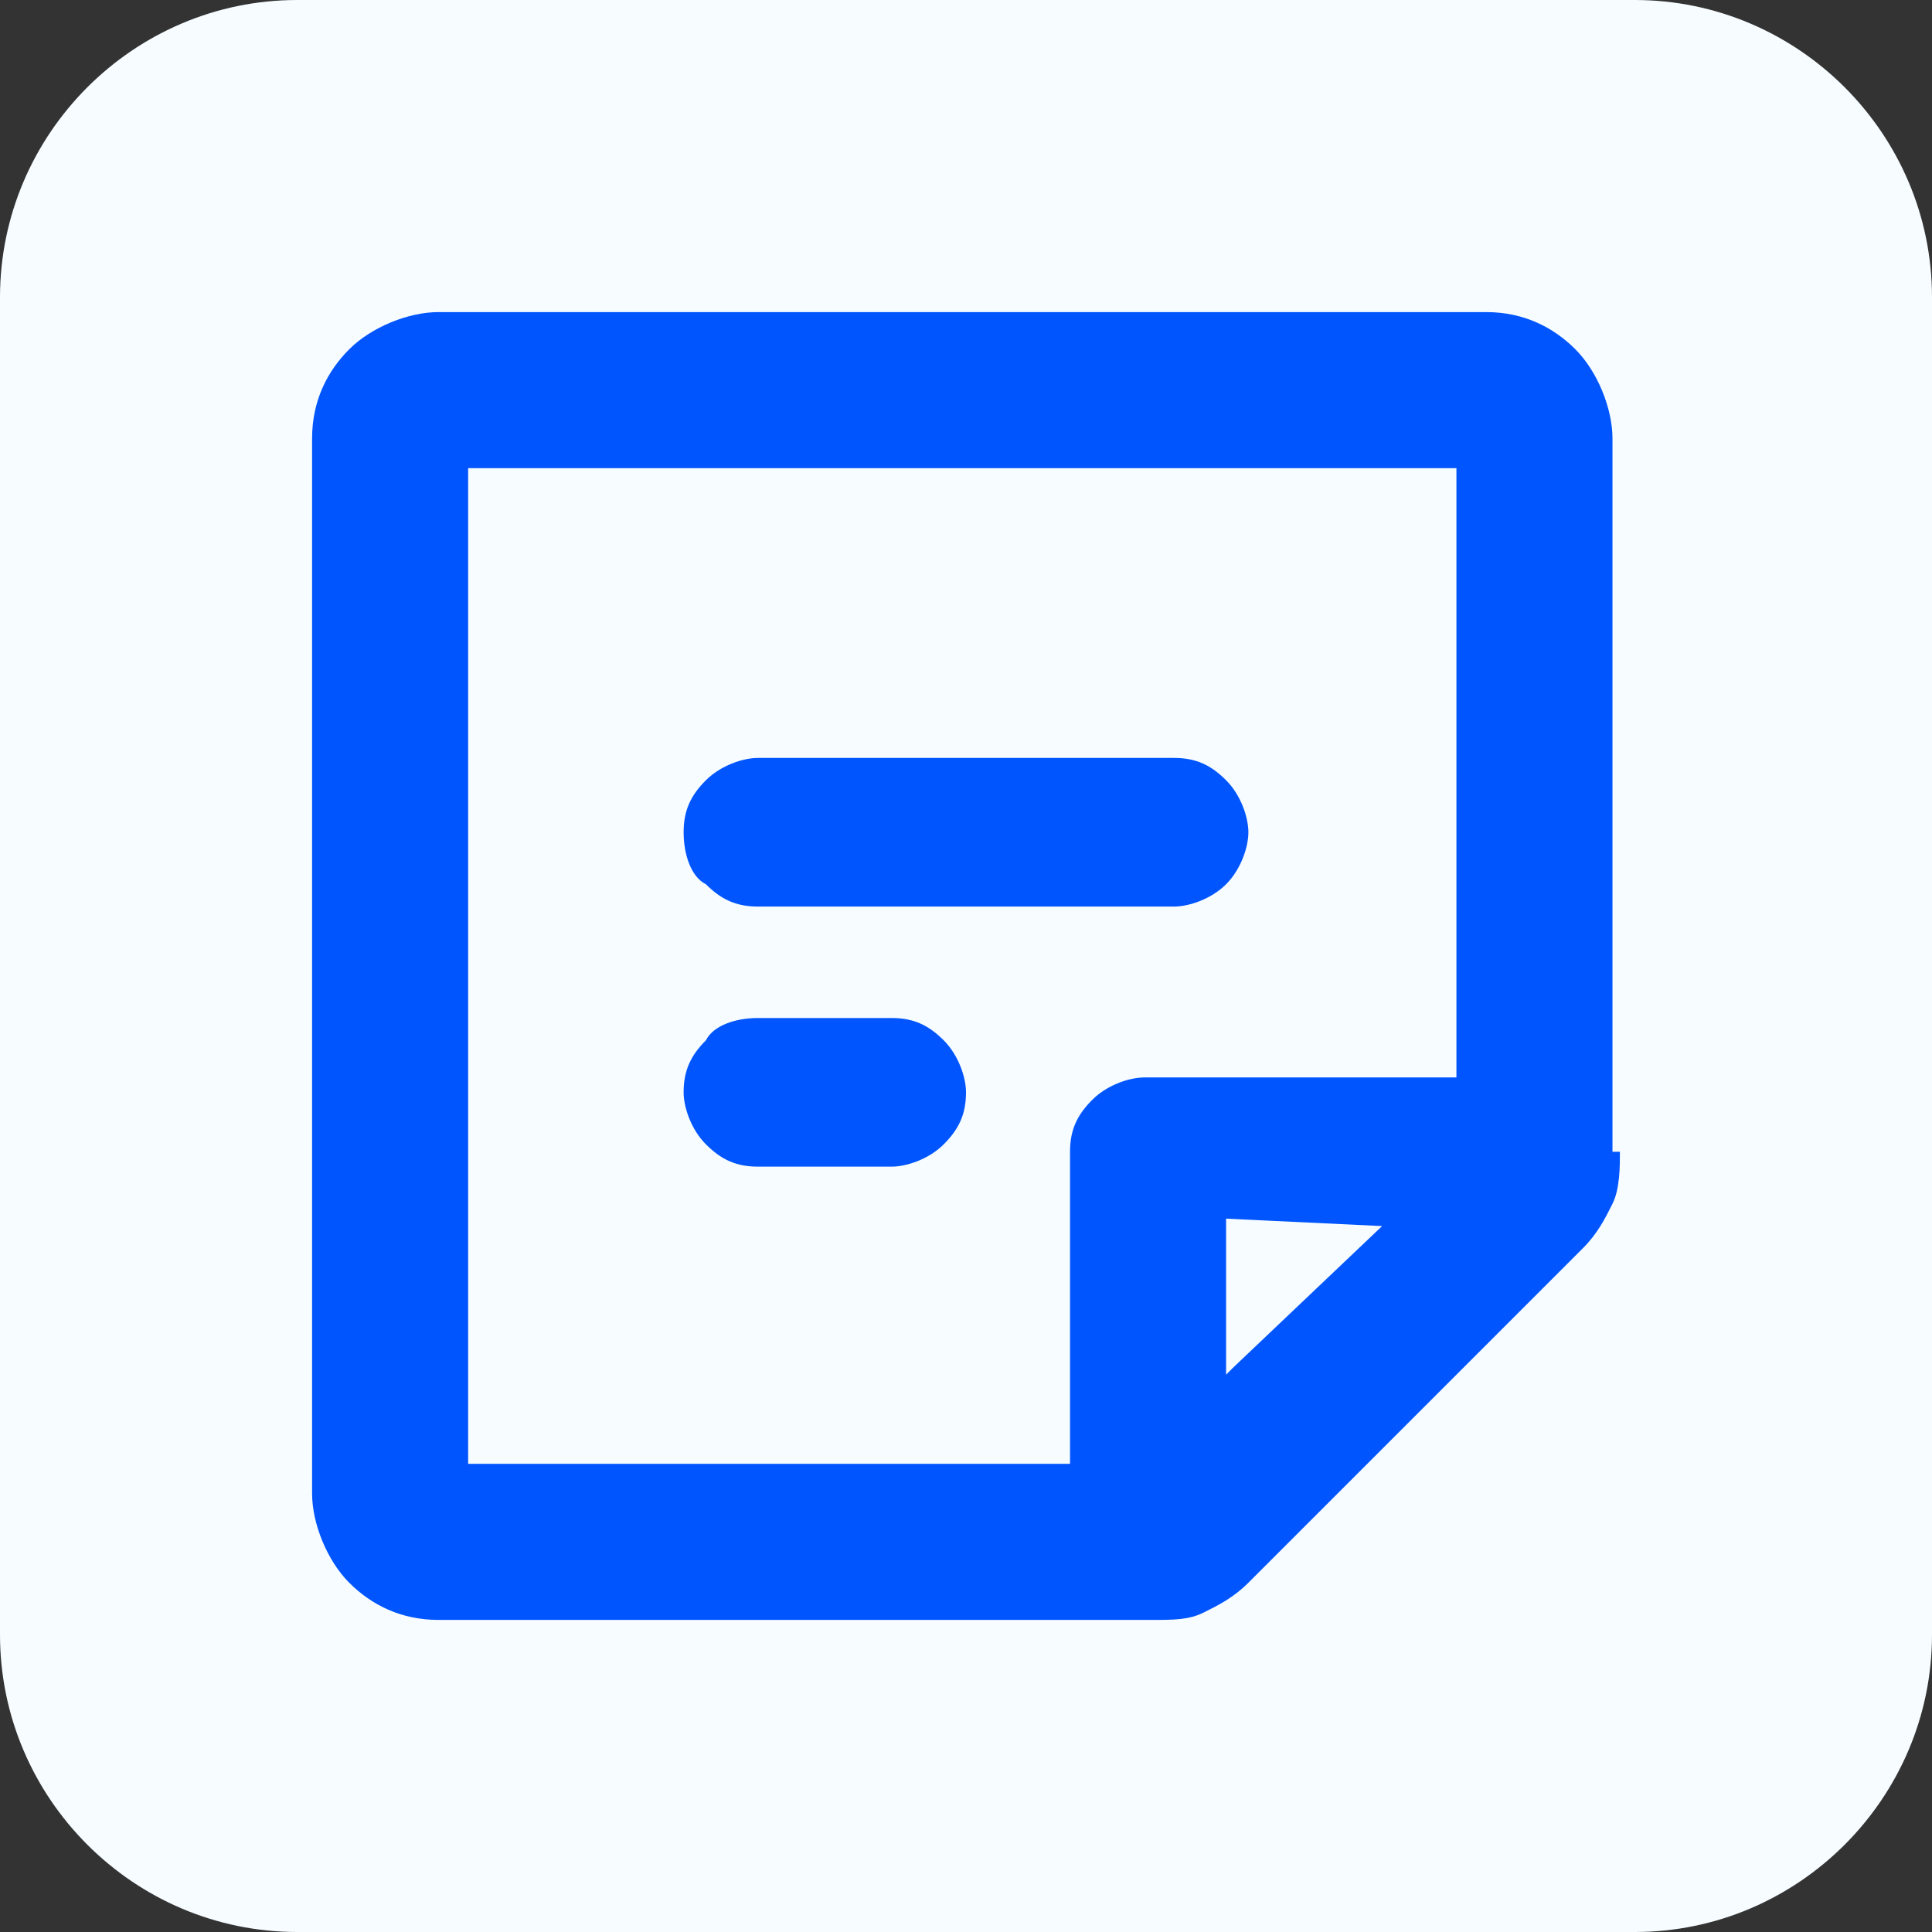
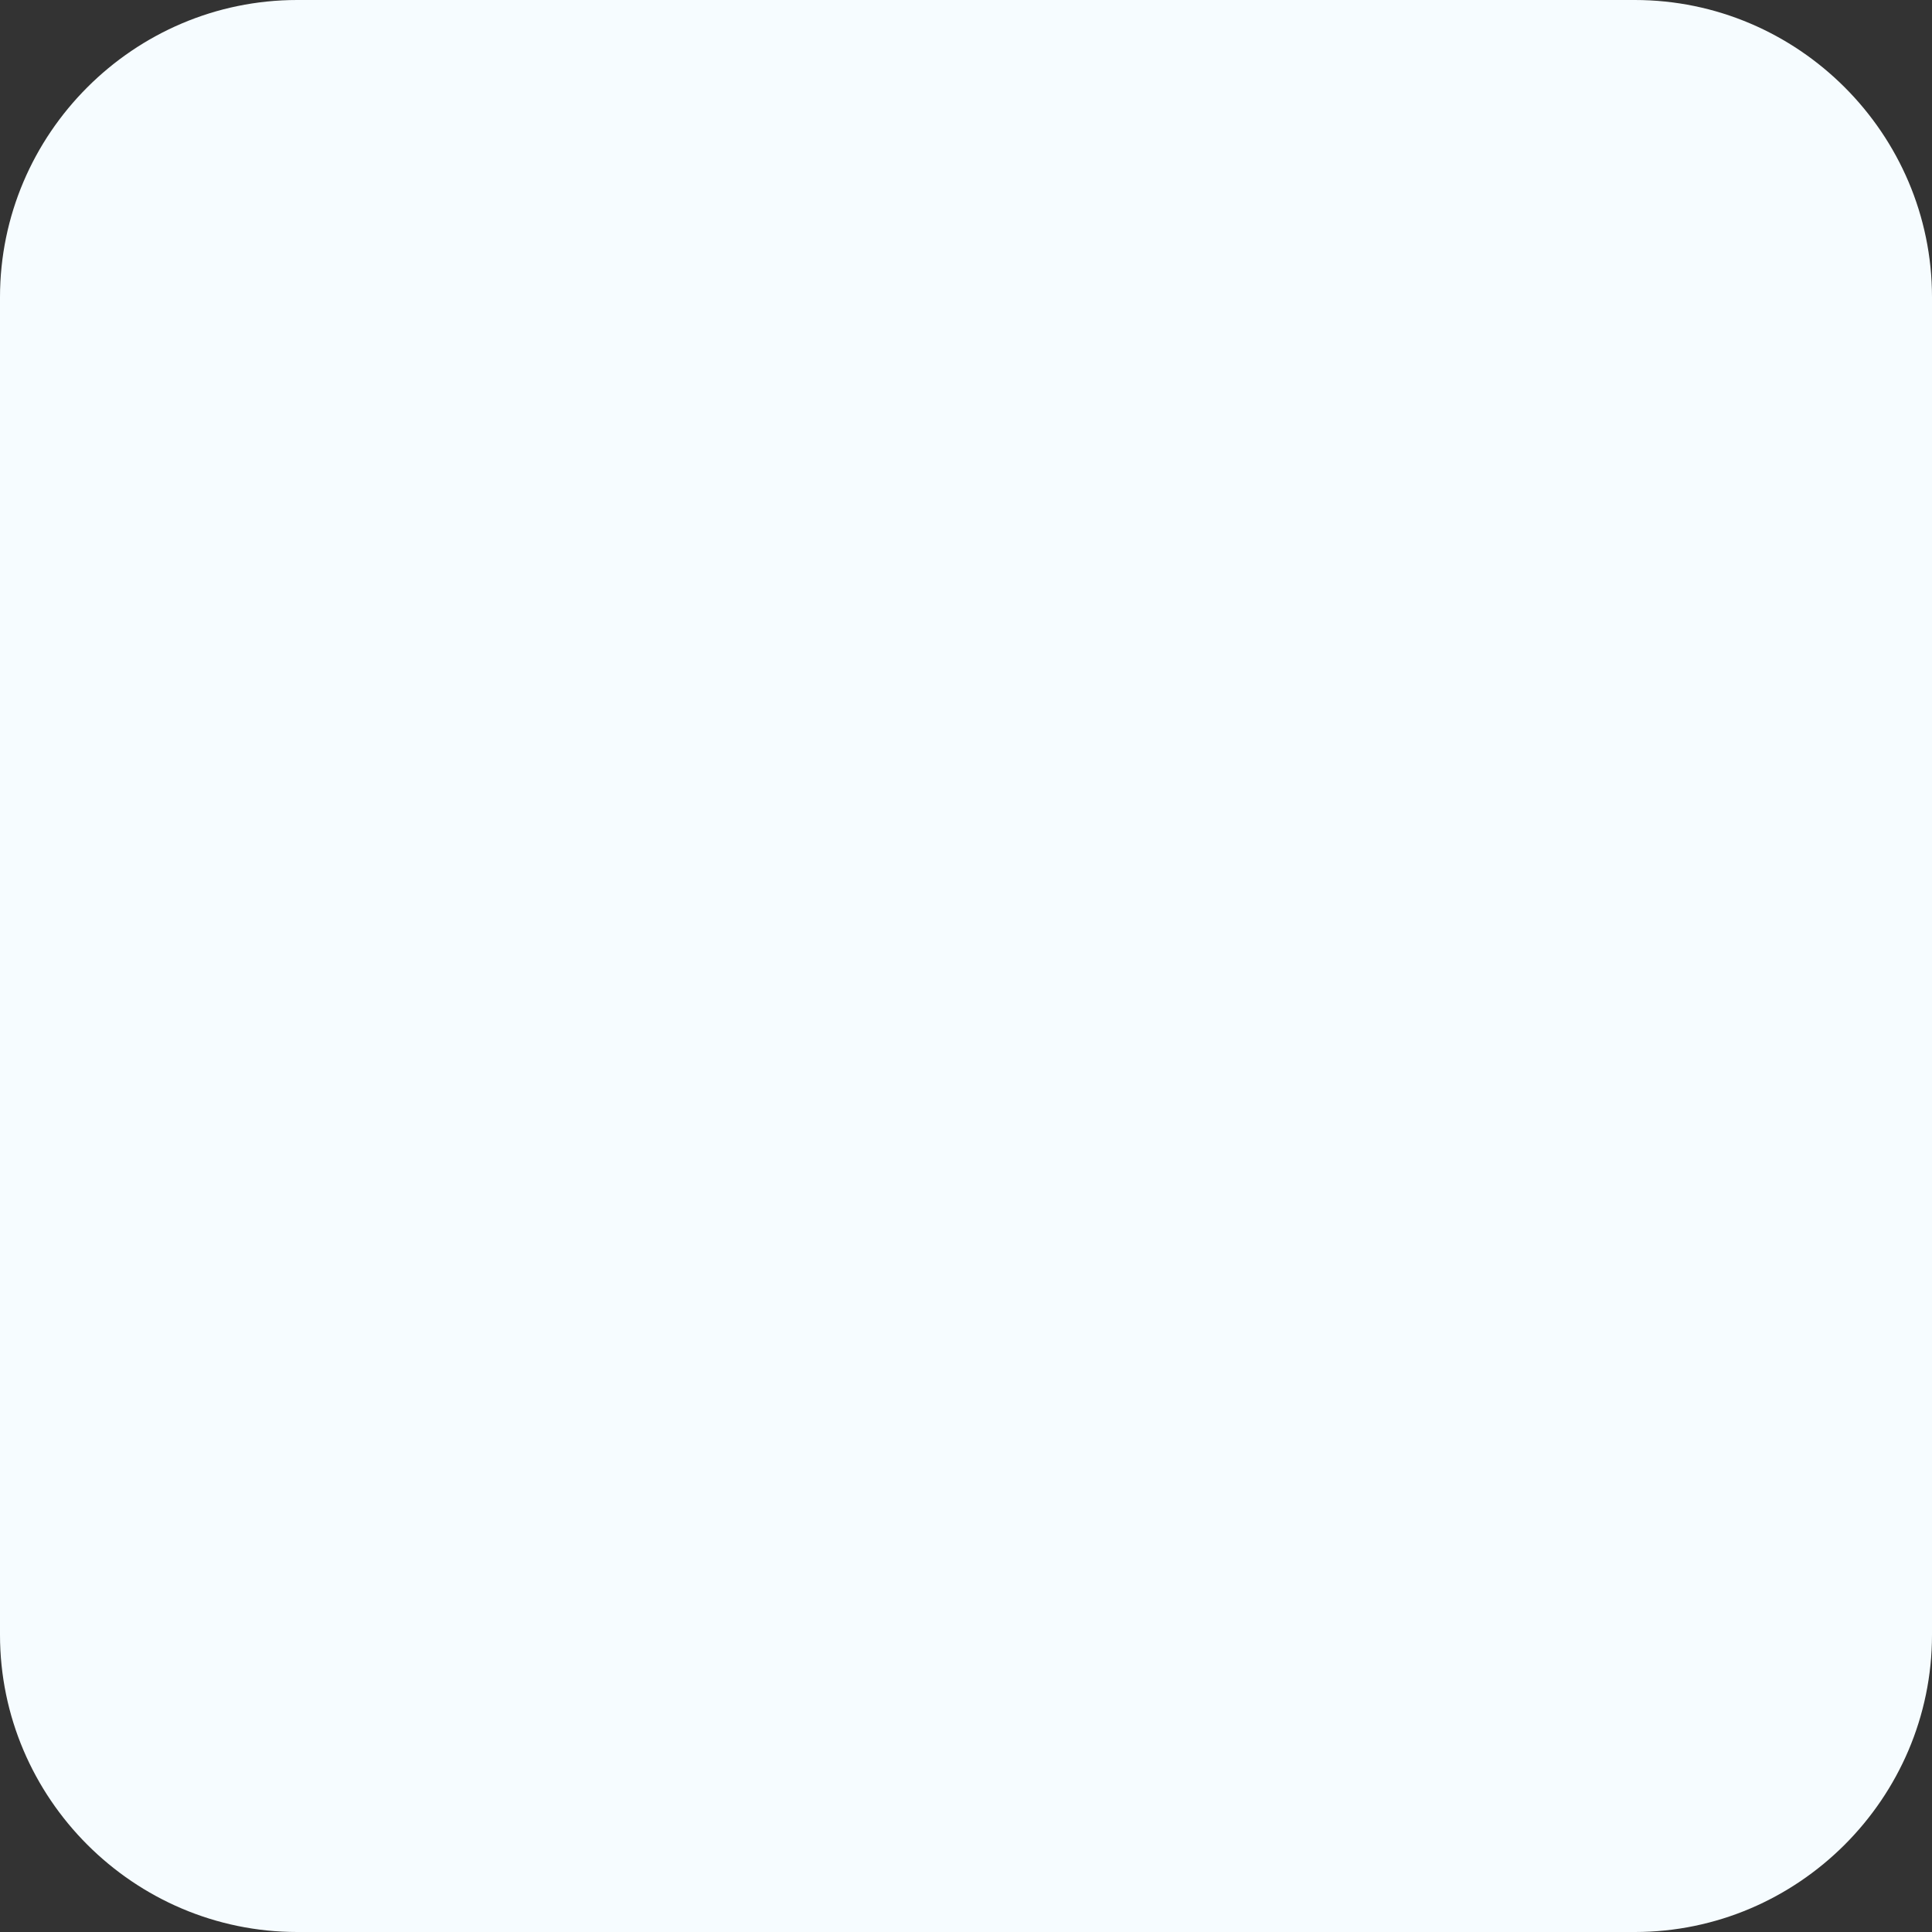
<svg xmlns="http://www.w3.org/2000/svg" version="1.1" id="Layer_1" x="0px" y="0px" viewBox="0 0 26 26" style="enable-background:new 0 0 26 26;" xml:space="preserve">
  <rect x="0" y="0" width="26" height="26" fill="#333333" stroke="none" />
  <style type="text/css">
	.st0{fill:#F6FCFF;}
	.st1{fill:#0055FF;}
</style>
  <path class="st0" d="M4,0h18c2.2,0,4,1.8,4,4v18c0,2.2-1.8,4-4,4H4c-2.2,0-4-1.8-4-4V4C0,1.8,1.8,0,4,0z" />
-   <path class="st1" d="M21.8,15.5L21.8,15.5c0,0.2,0,0.5-0.1,0.7c-0.1,0.2-0.2,0.4-0.4,0.6l0,0l-4.5,4.5v0c-0.2,0.2-0.4,0.3-0.6,0.4  s-0.4,0.1-0.7,0.1h0H5.9c-0.5,0-0.9-0.2-1.2-0.5c-0.3-0.3-0.5-0.8-0.5-1.2V5.9c0-0.5,0.2-0.9,0.5-1.2c0.3-0.3,0.8-0.5,1.2-0.5h14.1  c0.5,0,0.9,0.2,1.2,0.5c0.3,0.3,0.5,0.8,0.5,1.2V15.5z M6.3,19.7L6.3,19.7L6.3,19.7l8.1,0h0v0v-4.2c0-0.3,0.1-0.5,0.3-0.7  c0.2-0.2,0.5-0.3,0.7-0.3h4.2h0v0V6.3v0h0H6.3h0v0V19.7z M18.6,16.5L18.6,16.5L18.6,16.5l-2.1-0.1h0v0v2v0.1l0.1-0.1L18.6,16.5z   M9.2,11.2c0-0.3,0.1-0.5,0.3-0.7c0.2-0.2,0.5-0.3,0.7-0.3h5.6c0.3,0,0.5,0.1,0.7,0.3c0.2,0.2,0.3,0.5,0.3,0.7s-0.1,0.5-0.3,0.7  c-0.2,0.2-0.5,0.3-0.7,0.3h-5.6c-0.3,0-0.5-0.1-0.7-0.3C9.3,11.8,9.2,11.5,9.2,11.2z M10.2,13.7h1.8c0.3,0,0.5,0.1,0.7,0.3  c0.2,0.2,0.3,0.5,0.3,0.7c0,0.3-0.1,0.5-0.3,0.7c-0.2,0.2-0.5,0.3-0.7,0.3h-1.8c-0.3,0-0.5-0.1-0.7-0.3c-0.2-0.2-0.3-0.5-0.3-0.7  c0-0.3,0.1-0.5,0.3-0.7C9.6,13.8,9.9,13.7,10.2,13.7z" />
</svg>